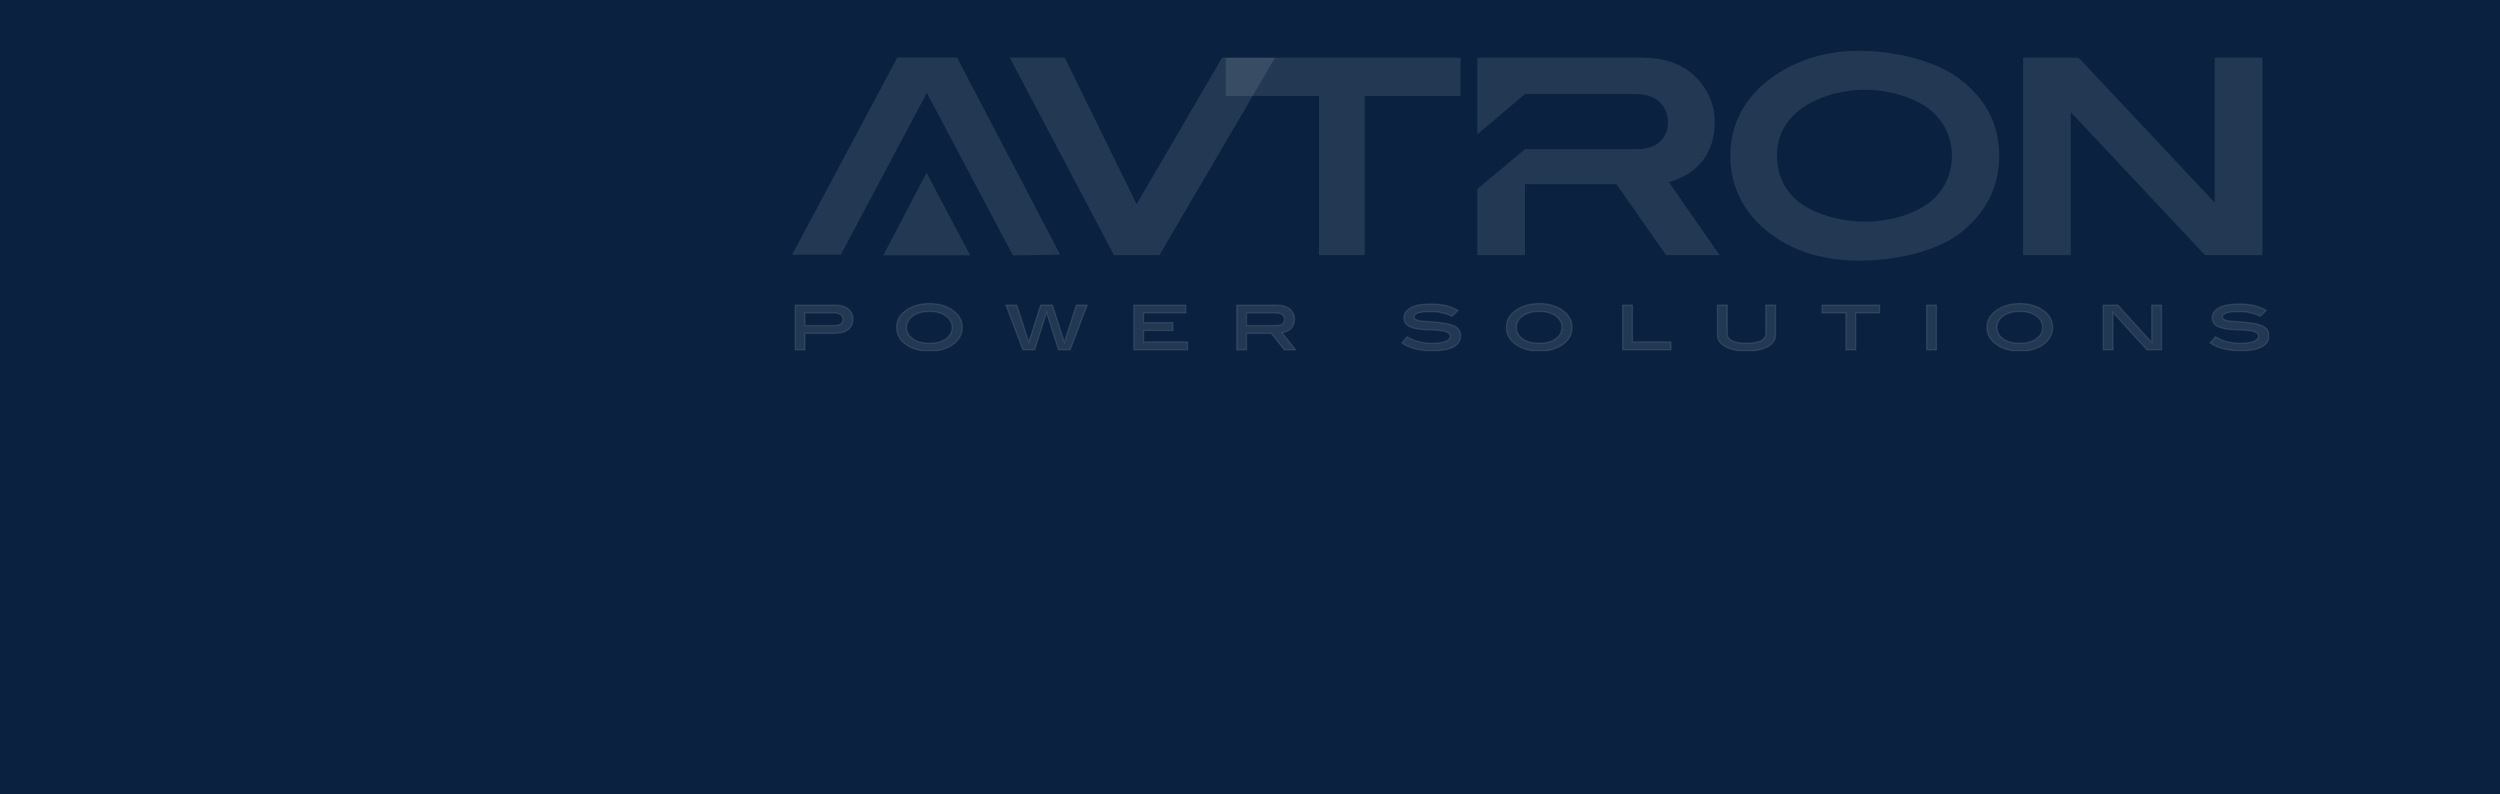
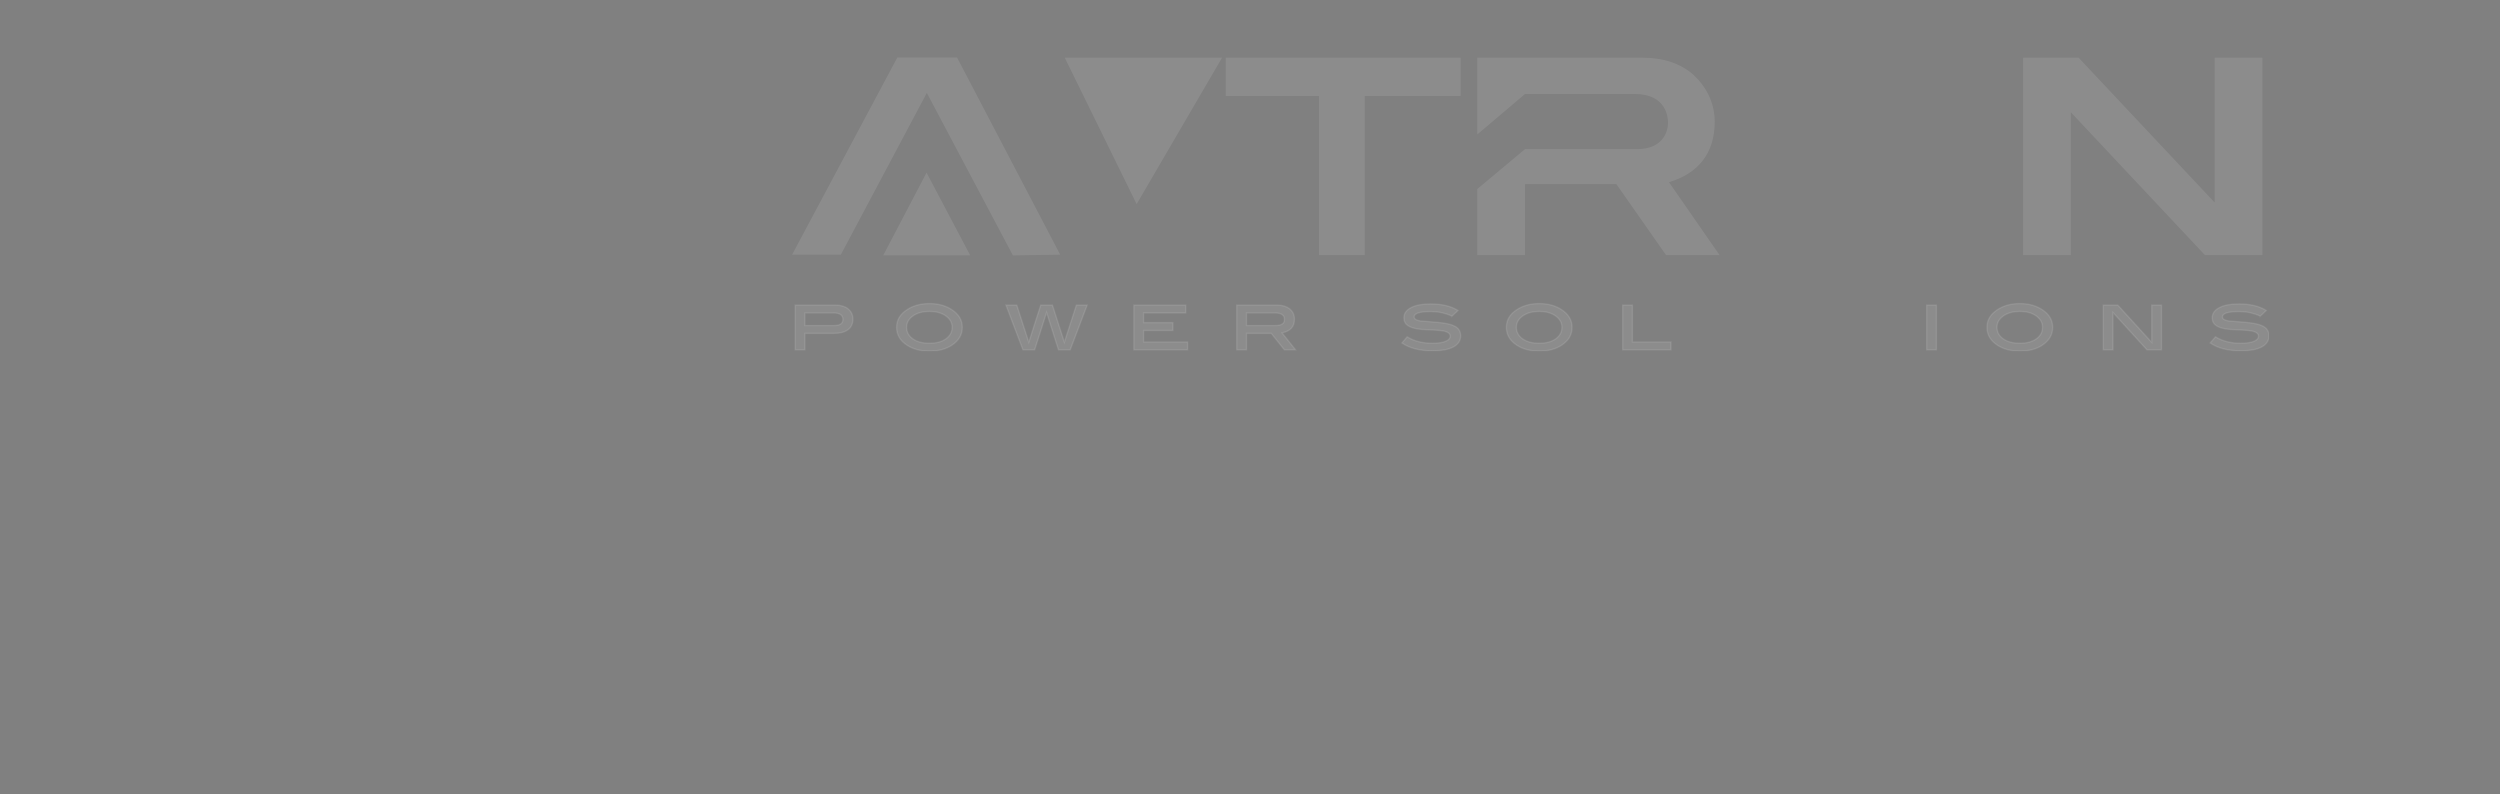
<svg xmlns="http://www.w3.org/2000/svg" width="1920" height="610" viewBox="0 0 1920 610" fill="none">
  <rect x="0" y="0" width="1920" height="610" fill="#808080" stroke="none" />
  <g clip-path="url(#clip0_37_1048)">
-     <rect width="1920" height="610" fill="#0A2240" />
    <g clip-path="url(#clip1_37_1048)">
      <path d="M689.17 44.109L608.343 195.579H645.776L711.806 71.346L777.912 196.16L814.229 195.579L734.988 44.109H689.17Z" fill="white" fill-opacity="0.1" />
-       <path d="M872.933 156.746L817.725 44.301H775.479L855.512 195.934H890.439L979.302 44.301H938.564L872.933 156.746Z" fill="white" fill-opacity="0.1" />
-       <path d="M1382.11 84.534C1393.47 75.191 1413.38 68.934 1432.35 68.934C1451.32 68.934 1470.05 74.904 1481.96 84.005C1493.47 93.471 1499.06 106.127 1499.06 119.587C1499.06 133.047 1493.55 146.136 1482.25 155.13C1470.9 164.159 1451.52 170.243 1432.35 170.243C1413.18 170.243 1393.14 164.149 1381.55 155.109C1370.25 146.304 1364.76 133.662 1364.76 119.585C1364.76 105.508 1370.41 93.477 1382.11 84.533M1503.11 59.195C1484.14 45.8 1453.29 39 1428.04 39C1402.8 39 1380.15 45.8 1361.15 59.221C1339.76 74.789 1328.91 95.101 1328.91 119.587C1328.91 144.072 1339.68 165.032 1360.92 180.484C1378.92 193.56 1401.51 200.186 1428.04 200.186C1454.58 200.186 1485.39 193.56 1503.41 180.477C1524.63 164.853 1535.39 144.368 1535.39 119.587C1535.39 94.805 1524.54 74.781 1503.11 59.197" fill="white" fill-opacity="0.1" />
+       <path d="M872.933 156.746L817.725 44.301H775.479H890.439L979.302 44.301H938.564L872.933 156.746Z" fill="white" fill-opacity="0.1" />
      <path d="M941.366 73.707H1012.98V195.932H1048.11V73.707H1121.77V44.299H941.366V73.707Z" fill="white" fill-opacity="0.1" />
      <path d="M1171.22 72.193H1255.59C1279.53 72.193 1281.05 89.85 1281.05 94.151C1281.05 100.955 1277.23 114.532 1257.27 114.532H1171.21L1134.56 145.153V195.932H1171.21V141.435H1241.39L1279.54 195.932H1320.65L1281.77 139.919C1304.08 133.292 1316.9 117.744 1316.9 93.621C1316.9 78.755 1310.37 66.557 1300.41 57.291C1290.52 48.67 1277.38 44.299 1261.35 44.299H1134.56V103.26L1171.21 72.192L1171.22 72.193Z" fill="white" fill-opacity="0.1" />
      <path d="M1700.88 44.299V155.554L1596.35 44.299H1553.75V195.932H1590.39V86.208L1693.41 195.932H1737.53V44.299H1700.88Z" fill="white" fill-opacity="0.1" />
      <path d="M711.59 132.596L678.33 196.096H745.11L711.59 132.596Z" fill="white" fill-opacity="0.1" />
      <path d="M641.695 234.315C645.767 234.315 649.012 235.301 651.423 237.274C653.833 239.248 655.039 241.889 655.039 245.201C655.039 248.514 653.78 251.334 651.264 253.214C648.749 255.093 645.144 256.03 640.446 256.03H618.185V268.648H610.701V234.315H641.693H641.695ZM640.573 250.004C645.103 250.004 647.37 248.44 647.37 245.315C647.37 242.003 644.959 240.345 640.136 240.345H618.185V250.004H640.573Z" fill="white" fill-opacity="0.1" stroke="white" stroke-opacity="0.1" stroke-width="1.06" stroke-miterlimit="10" />
      <path d="M739.037 251.397C739.037 257.017 736.354 261.595 730.992 265.129C726.419 268.146 720.702 269.652 713.843 269.652C706.983 269.652 701.247 268.144 696.632 265.129C691.269 261.632 688.589 257.055 688.589 251.397C688.589 245.74 691.291 241.275 696.695 237.774C701.434 234.686 707.15 233.14 713.843 233.14C720.536 233.14 726.19 234.686 730.93 237.774C736.335 241.312 739.039 245.852 739.039 251.397H739.037ZM731.24 251.369C731.24 247.825 729.616 244.906 726.368 242.612C723.12 240.318 718.934 239.17 713.811 239.17C708.687 239.17 704.429 240.327 701.162 242.639C697.89 244.952 696.258 247.861 696.258 251.369C696.258 254.876 697.86 257.98 701.069 260.238C704.276 262.495 708.524 263.622 713.812 263.622C719.1 263.622 723.276 262.495 726.464 260.238C729.648 257.98 731.242 255.023 731.242 251.369H731.24Z" fill="white" fill-opacity="0.1" stroke="white" stroke-opacity="0.1" stroke-width="1.06" stroke-miterlimit="10" />
      <path d="M834.945 234.315L821.909 268.648H812.929L803.766 239.932L794.601 268.648H785.62L772.584 234.315H780.879L790.108 262.843L799.278 234.315H808.256L817.422 262.84L826.652 234.315H834.946H834.945Z" fill="white" fill-opacity="0.1" stroke="white" stroke-opacity="0.1" stroke-width="1.06" stroke-miterlimit="10" />
      <path d="M912.082 268.648H870.8V234.315H910.648V240.345H878.282V247.77H900.795V253.797H878.282V262.618H912.082V268.648Z" fill="white" fill-opacity="0.1" stroke="white" stroke-opacity="0.1" stroke-width="1.06" stroke-miterlimit="10" />
      <path d="M994.957 268.648H986.384L976.343 256.03H957.293V268.648H949.811V234.315H980.803C984.875 234.315 988.12 235.301 990.531 237.274C992.941 239.248 994.147 241.889 994.147 245.201C994.147 250.896 990.966 254.376 984.606 255.64L994.957 268.648ZM979.679 250.004C984.209 250.004 986.476 248.44 986.476 245.315C986.476 242.003 984.065 240.345 979.242 240.345H957.291V250.004H979.679Z" fill="white" fill-opacity="0.1" stroke="white" stroke-opacity="0.1" stroke-width="1.06" stroke-miterlimit="10" />
      <path d="M1115.12 242.8C1110.13 240.457 1104.71 239.283 1098.85 239.283C1090.32 239.283 1086.06 240.644 1086.06 243.36C1086.06 244.96 1087.66 246.002 1090.87 246.487C1095.23 246.821 1099.59 247.176 1103.96 247.547C1110.24 248.104 1114.7 249.11 1117.37 250.563C1120.32 252.163 1121.79 254.601 1121.79 257.875C1121.79 261.56 1119.95 264.407 1116.27 266.416C1112.59 268.427 1107.26 269.43 1100.28 269.43C1090.43 269.43 1082.55 267.422 1076.65 263.403L1080.7 258.658C1085.98 261.971 1092.46 263.627 1100.15 263.627C1104.48 263.627 1107.82 263.134 1110.19 262.148C1112.56 261.162 1113.75 259.849 1113.75 258.212C1113.75 256.39 1112.29 255.105 1109.38 254.36C1107.76 253.952 1105.25 253.672 1101.84 253.522C1096.52 253.3 1093.25 253.132 1092.05 253.02C1087.31 252.611 1083.82 251.698 1081.57 250.285C1079.32 248.87 1078.2 246.805 1078.2 244.087C1078.2 240.812 1080 238.217 1083.6 236.3C1087.19 234.384 1092.23 233.425 1098.72 233.425C1107.37 233.425 1114.37 235.1 1119.73 238.449L1115.12 242.804L1115.12 242.8Z" fill="white" fill-opacity="0.1" stroke="white" stroke-opacity="0.1" stroke-width="1.06" stroke-miterlimit="10" />
      <path d="M1207.35 251.397C1207.35 257.017 1204.67 261.595 1199.31 265.129C1194.73 268.146 1189.02 269.652 1182.16 269.652C1175.3 269.652 1169.56 268.144 1164.95 265.129C1159.58 261.632 1156.9 257.055 1156.9 251.397C1156.9 245.74 1159.61 241.275 1165.01 237.774C1169.75 234.686 1175.46 233.14 1182.16 233.14C1188.85 233.14 1194.5 234.686 1199.24 237.774C1204.65 241.312 1207.35 245.852 1207.35 251.397H1207.35ZM1199.55 251.369C1199.55 247.825 1197.93 244.906 1194.68 242.612C1191.43 240.318 1187.25 239.17 1182.13 239.17C1177 239.17 1172.74 240.327 1169.48 242.639C1166.2 244.952 1164.57 247.861 1164.57 251.369C1164.57 254.876 1166.17 257.98 1169.38 260.238C1172.59 262.495 1176.84 263.622 1182.13 263.622C1187.41 263.622 1191.59 262.495 1194.78 260.238C1197.96 257.98 1199.56 255.023 1199.56 251.369H1199.55Z" fill="white" fill-opacity="0.1" stroke="white" stroke-opacity="0.1" stroke-width="1.06" stroke-miterlimit="10" />
      <path d="M1283.3 268.648H1246.2V234.315H1253.68V262.618H1283.3V268.648Z" fill="white" fill-opacity="0.1" stroke="white" stroke-opacity="0.1" stroke-width="1.06" stroke-miterlimit="10" />
-       <path d="M1363.62 257.371C1363.62 260.981 1361.6 263.931 1357.57 266.218C1353.54 268.507 1348.13 269.653 1341.36 269.653C1334.58 269.653 1329.11 268.509 1325.08 266.218C1321.05 263.931 1319.03 260.98 1319.03 257.371V234.315H1326.52V256.03C1326.52 261.095 1331.46 263.624 1341.36 263.624C1351.25 263.624 1356.14 261.095 1356.14 256.03V234.315H1363.62V257.371Z" fill="white" fill-opacity="0.1" stroke="white" stroke-opacity="0.1" stroke-width="1.06" stroke-miterlimit="10" />
-       <path d="M1443.5 240.345H1425.17V268.648H1417.69V240.345H1399.35V234.315H1443.5V240.345Z" fill="white" fill-opacity="0.1" stroke="white" stroke-opacity="0.1" stroke-width="1.06" stroke-miterlimit="10" />
      <path d="M1487.15 268.648H1479.67V234.315H1487.15V268.648Z" fill="white" fill-opacity="0.1" stroke="white" stroke-opacity="0.1" stroke-width="1.06" stroke-miterlimit="10" />
      <path d="M1576.45 251.397C1576.45 257.017 1573.77 261.595 1568.41 265.129C1563.83 268.146 1558.12 269.652 1551.26 269.652C1544.4 269.652 1538.66 268.144 1534.05 265.129C1528.68 261.632 1526 257.055 1526 251.397C1526 245.74 1528.71 241.275 1534.11 237.774C1538.85 234.686 1544.56 233.14 1551.26 233.14C1557.95 233.14 1563.6 234.686 1568.34 237.774C1573.75 241.312 1576.45 245.852 1576.45 251.397H1576.45ZM1568.65 251.369C1568.65 247.825 1567.03 244.906 1563.78 242.612C1560.53 240.318 1556.35 239.17 1551.22 239.17C1546.1 239.17 1541.84 240.327 1538.58 242.639C1535.3 244.952 1533.67 247.861 1533.67 251.369C1533.67 254.876 1535.27 257.98 1538.48 260.238C1541.69 262.495 1545.94 263.622 1551.23 263.622C1556.51 263.622 1560.69 262.495 1563.88 260.238C1567.06 257.98 1568.66 255.023 1568.66 251.369H1568.65Z" fill="white" fill-opacity="0.1" stroke="white" stroke-opacity="0.1" stroke-width="1.06" stroke-miterlimit="10" />
      <path d="M1660.01 268.648H1648.85L1622.78 240.009V268.648H1615.3V234.315H1626.45L1652.53 262.967V234.315H1660.01V268.648Z" fill="white" fill-opacity="0.1" stroke="white" stroke-opacity="0.1" stroke-width="1.06" stroke-miterlimit="10" />
      <path d="M1735.9 242.8C1730.91 240.457 1725.49 239.283 1719.62 239.283C1711.1 239.283 1706.84 240.644 1706.84 243.36C1706.84 244.96 1708.44 246.002 1711.64 246.487C1716.01 246.821 1720.37 247.176 1724.74 247.547C1731.01 248.104 1735.48 249.11 1738.15 250.563C1741.1 252.163 1742.57 254.601 1742.57 257.875C1742.57 261.56 1740.73 264.407 1737.05 266.416C1733.37 268.427 1728.04 269.43 1721.06 269.43C1711.21 269.43 1703.33 267.422 1697.42 263.403L1701.48 258.658C1706.75 261.971 1713.24 263.627 1720.93 263.627C1725.26 263.627 1728.6 263.134 1730.97 262.148C1733.34 261.162 1734.53 259.849 1734.53 258.212C1734.53 256.39 1733.07 255.105 1730.16 254.36C1728.54 253.952 1726.03 253.672 1722.62 253.522C1717.3 253.3 1714.03 253.132 1712.83 253.02C1708.09 252.611 1704.59 251.698 1702.35 250.285C1700.1 248.87 1698.98 246.805 1698.98 244.087C1698.98 240.812 1700.78 238.217 1704.38 236.3C1707.97 234.384 1713.01 233.425 1719.5 233.425C1728.15 233.425 1735.15 235.1 1740.51 238.449L1735.9 242.804L1735.9 242.8Z" fill="white" fill-opacity="0.1" stroke="white" stroke-opacity="0.1" stroke-width="1.06" stroke-miterlimit="10" />
    </g>
  </g>
  <defs>
    <clipPath id="clip0_37_1048">
      <rect width="1920" height="610" fill="white" />
    </clipPath>
    <clipPath id="clip1_37_1048">
      <rect width="1134.31" height="230.736" fill="white" transform="translate(608.343 39)" />
    </clipPath>
  </defs>
</svg>